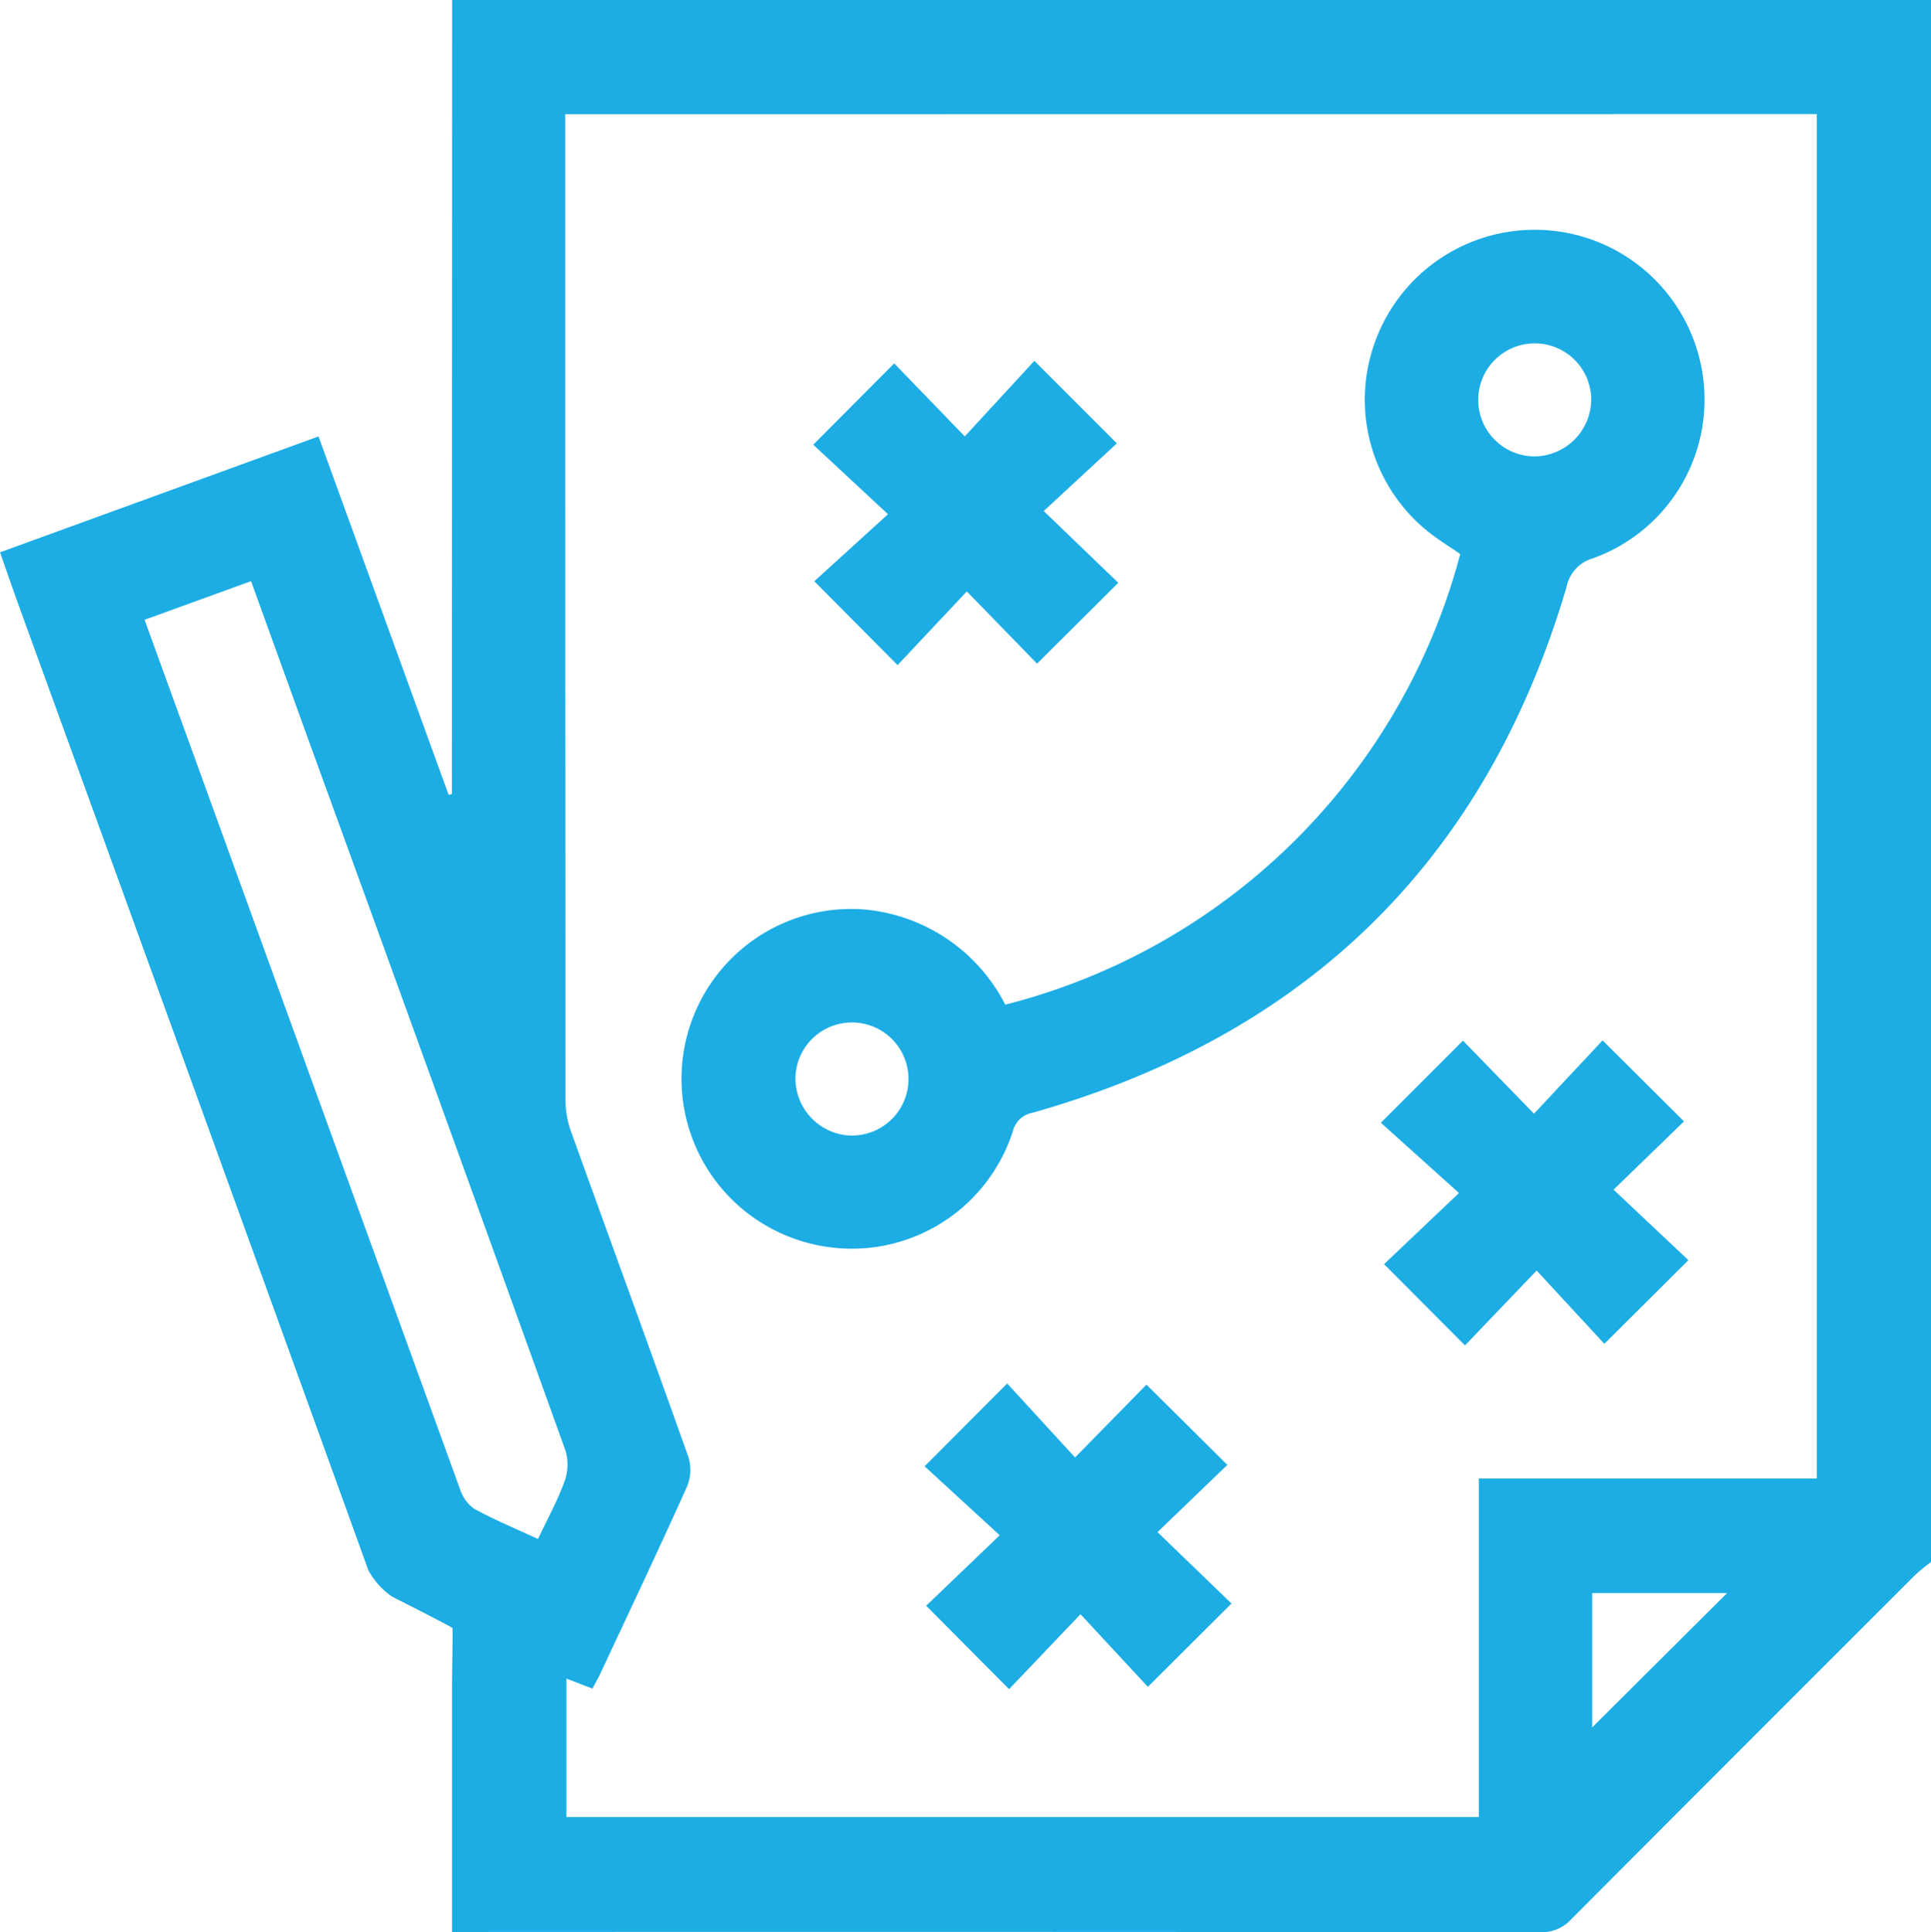
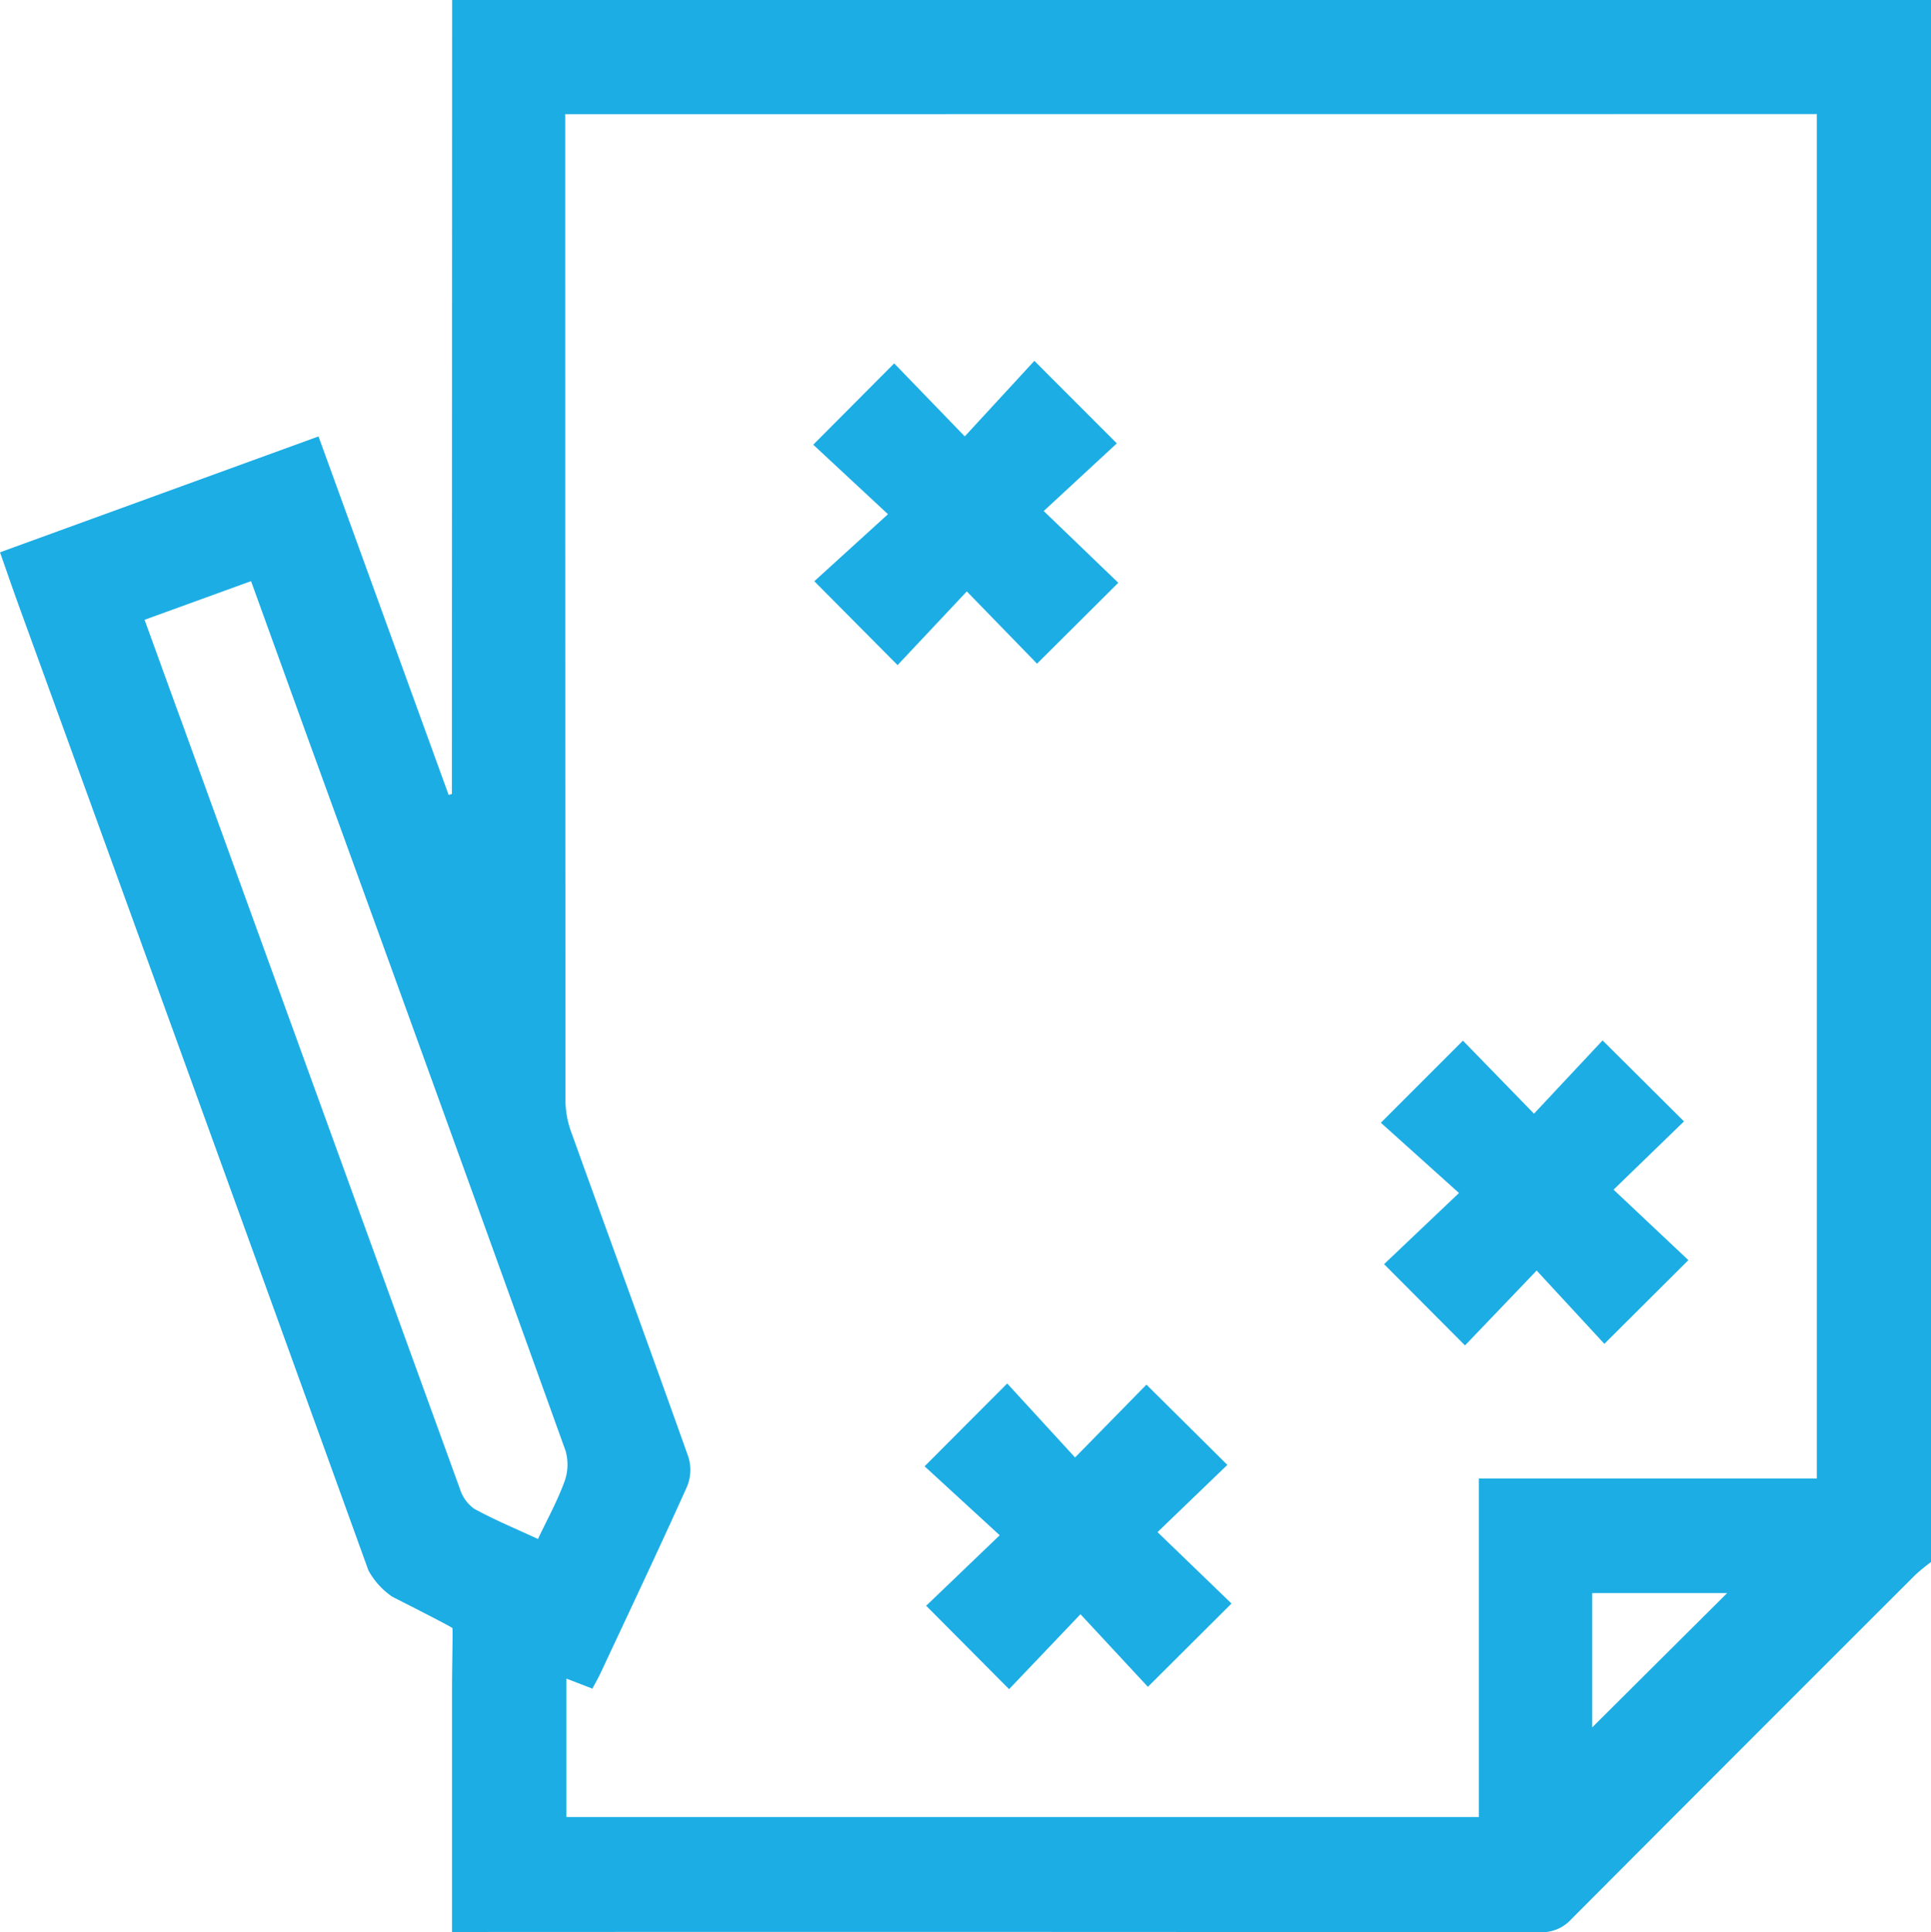
<svg xmlns="http://www.w3.org/2000/svg" width="58.81" height="58.836" viewBox="0 0 58.81 58.836">
  <g id="Groupe_128" data-name="Groupe 128" transform="translate(0)">
    <g id="Groupe_127" data-name="Groupe 127" transform="translate(0 0)">
      <path id="Tracé_631" data-name="Tracé 631" d="M842.837,127.126h45.04v47.568a5.972,5.972,0,0,0-.476.389q-5.244,5.236-10.476,10.484a1.215,1.215,0,0,1-.949.4q-16.258-.016-32.515-.008h-.627c0-2.518,0-4.949,0-7.38,0-.651.027-1.806.012-1.874-.014-.035-1.832-.955-1.832-.955a2.325,2.325,0,0,1-.726-.8q-5.3-14.668-10.629-29.327c-.2-.549-.388-1.1-.592-1.678l9.7-3.529,3.963,10.915.1-.025Zm3.444,3.477v.545q0,14.764.008,29.528a2.868,2.868,0,0,0,.182.944c1.184,3.291,2.388,6.575,3.56,9.871a1.33,1.33,0,0,1-.038.9c-.854,1.9-1.747,3.784-2.63,5.672-.077.165-.168.322-.254.486l-.791-.306v4.216h27.788V172.151H884.4V130.6ZM833.47,146c.412,1.135.8,2.21,1.194,3.287q4.2,11.585,8.406,23.168a1.18,1.18,0,0,0,.435.614c.616.34,1.271.609,1.946.923.277-.586.583-1.14.8-1.728a1.517,1.517,0,0,0,.041-.956q-3.869-10.76-7.779-21.506l-1.8-4.979Zm44.089,33.729,4.11-4.091h-4.11Z" transform="translate(-829.067 -127.126)" fill="#1cade4" />
-       <path id="Tracé_632" data-name="Tracé 632" d="M1019.279,211.5a19.23,19.23,0,0,0,13.857-13.722c-.29-.2-.546-.36-.789-.538a5.148,5.148,0,0,1-1.738-6.1,5.171,5.171,0,0,1,9.945,1.462,5.131,5.131,0,0,1-3.376,5.305,1.137,1.137,0,0,0-.806.881c-2.462,8.326-7.91,13.637-16.248,16a.761.761,0,0,0-.613.563,5.151,5.151,0,0,1-6.089,3.443,5.171,5.171,0,0,1,1.463-10.2A5.351,5.351,0,0,1,1019.279,211.5Zm17.847-18.434a1.721,1.721,0,1,0-1.692,1.738A1.746,1.746,0,0,0,1037.126,193.067Zm-22.529,22.42a1.722,1.722,0,1,0-1.709-1.717A1.747,1.747,0,0,0,1014.6,215.488Z" transform="translate(-988.663 -180.906)" fill="#1cade4" />
      <path id="Tracé_633" data-name="Tracé 633" d="M1048.825,224.91l2.119-2.3,2.512,2.513-2.227,2.06,2.271,2.185-2.474,2.463-2.139-2.2-2.109,2.244-2.536-2.554,2.244-2.041-2.276-2.117,2.465-2.476Z" transform="translate(-1019.442 -211.621)" fill="#1cade4" />
      <path id="Tracé_634" data-name="Tracé 634" d="M1196.941,411.65l-2.465-2.475,2.282-2.166-2.38-2.14,2.5-2.5,2.164,2.224,2.089-2.231,2.479,2.466-2.145,2.079,2.279,2.146-2.559,2.549-2.062-2.232Z" transform="translate(-1152.323 -370.679)" fill="#1cade4" />
      <path id="Tracé_635" data-name="Tracé 635" d="M1073.725,499.836l2.24-2.147-2.288-2.1,2.516-2.522,2.067,2.253,2.174-2.218,2.464,2.444-2.127,2.047,2.253,2.175-2.546,2.537-2.053-2.211-2.174,2.281Z" transform="translate(-1045.518 -450.937)" fill="#1cade4" />
    </g>
  </g>
</svg>